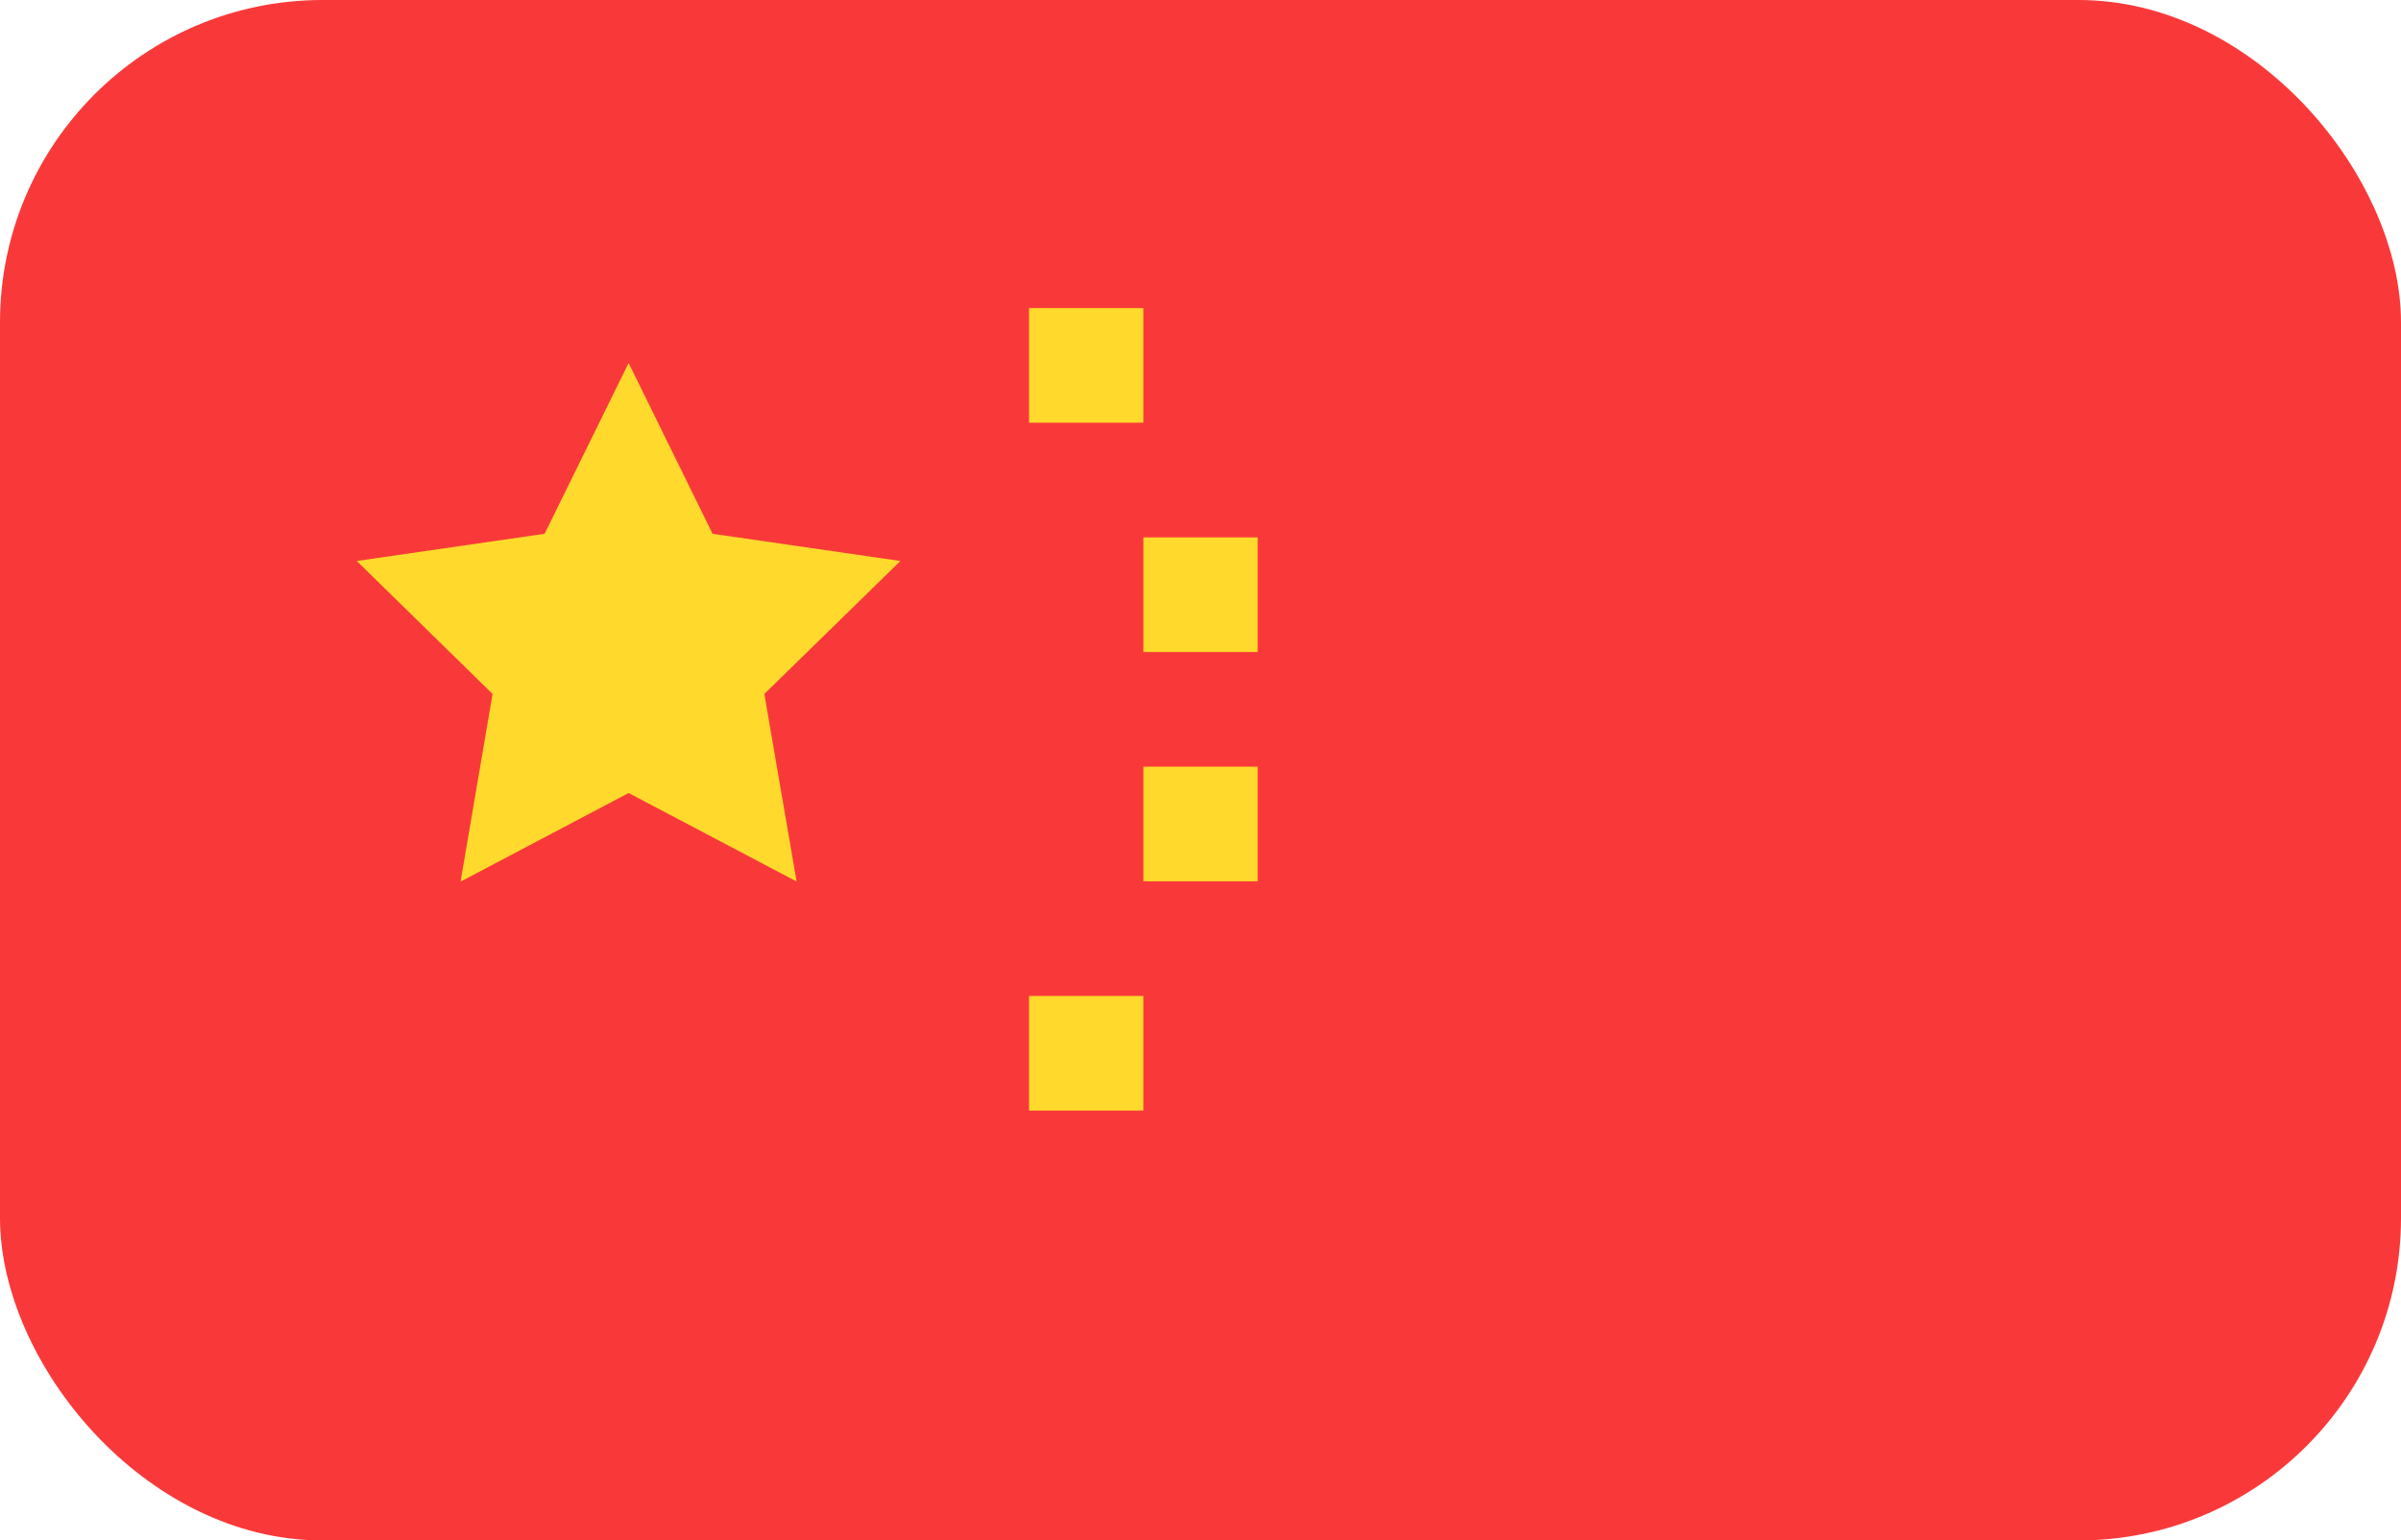
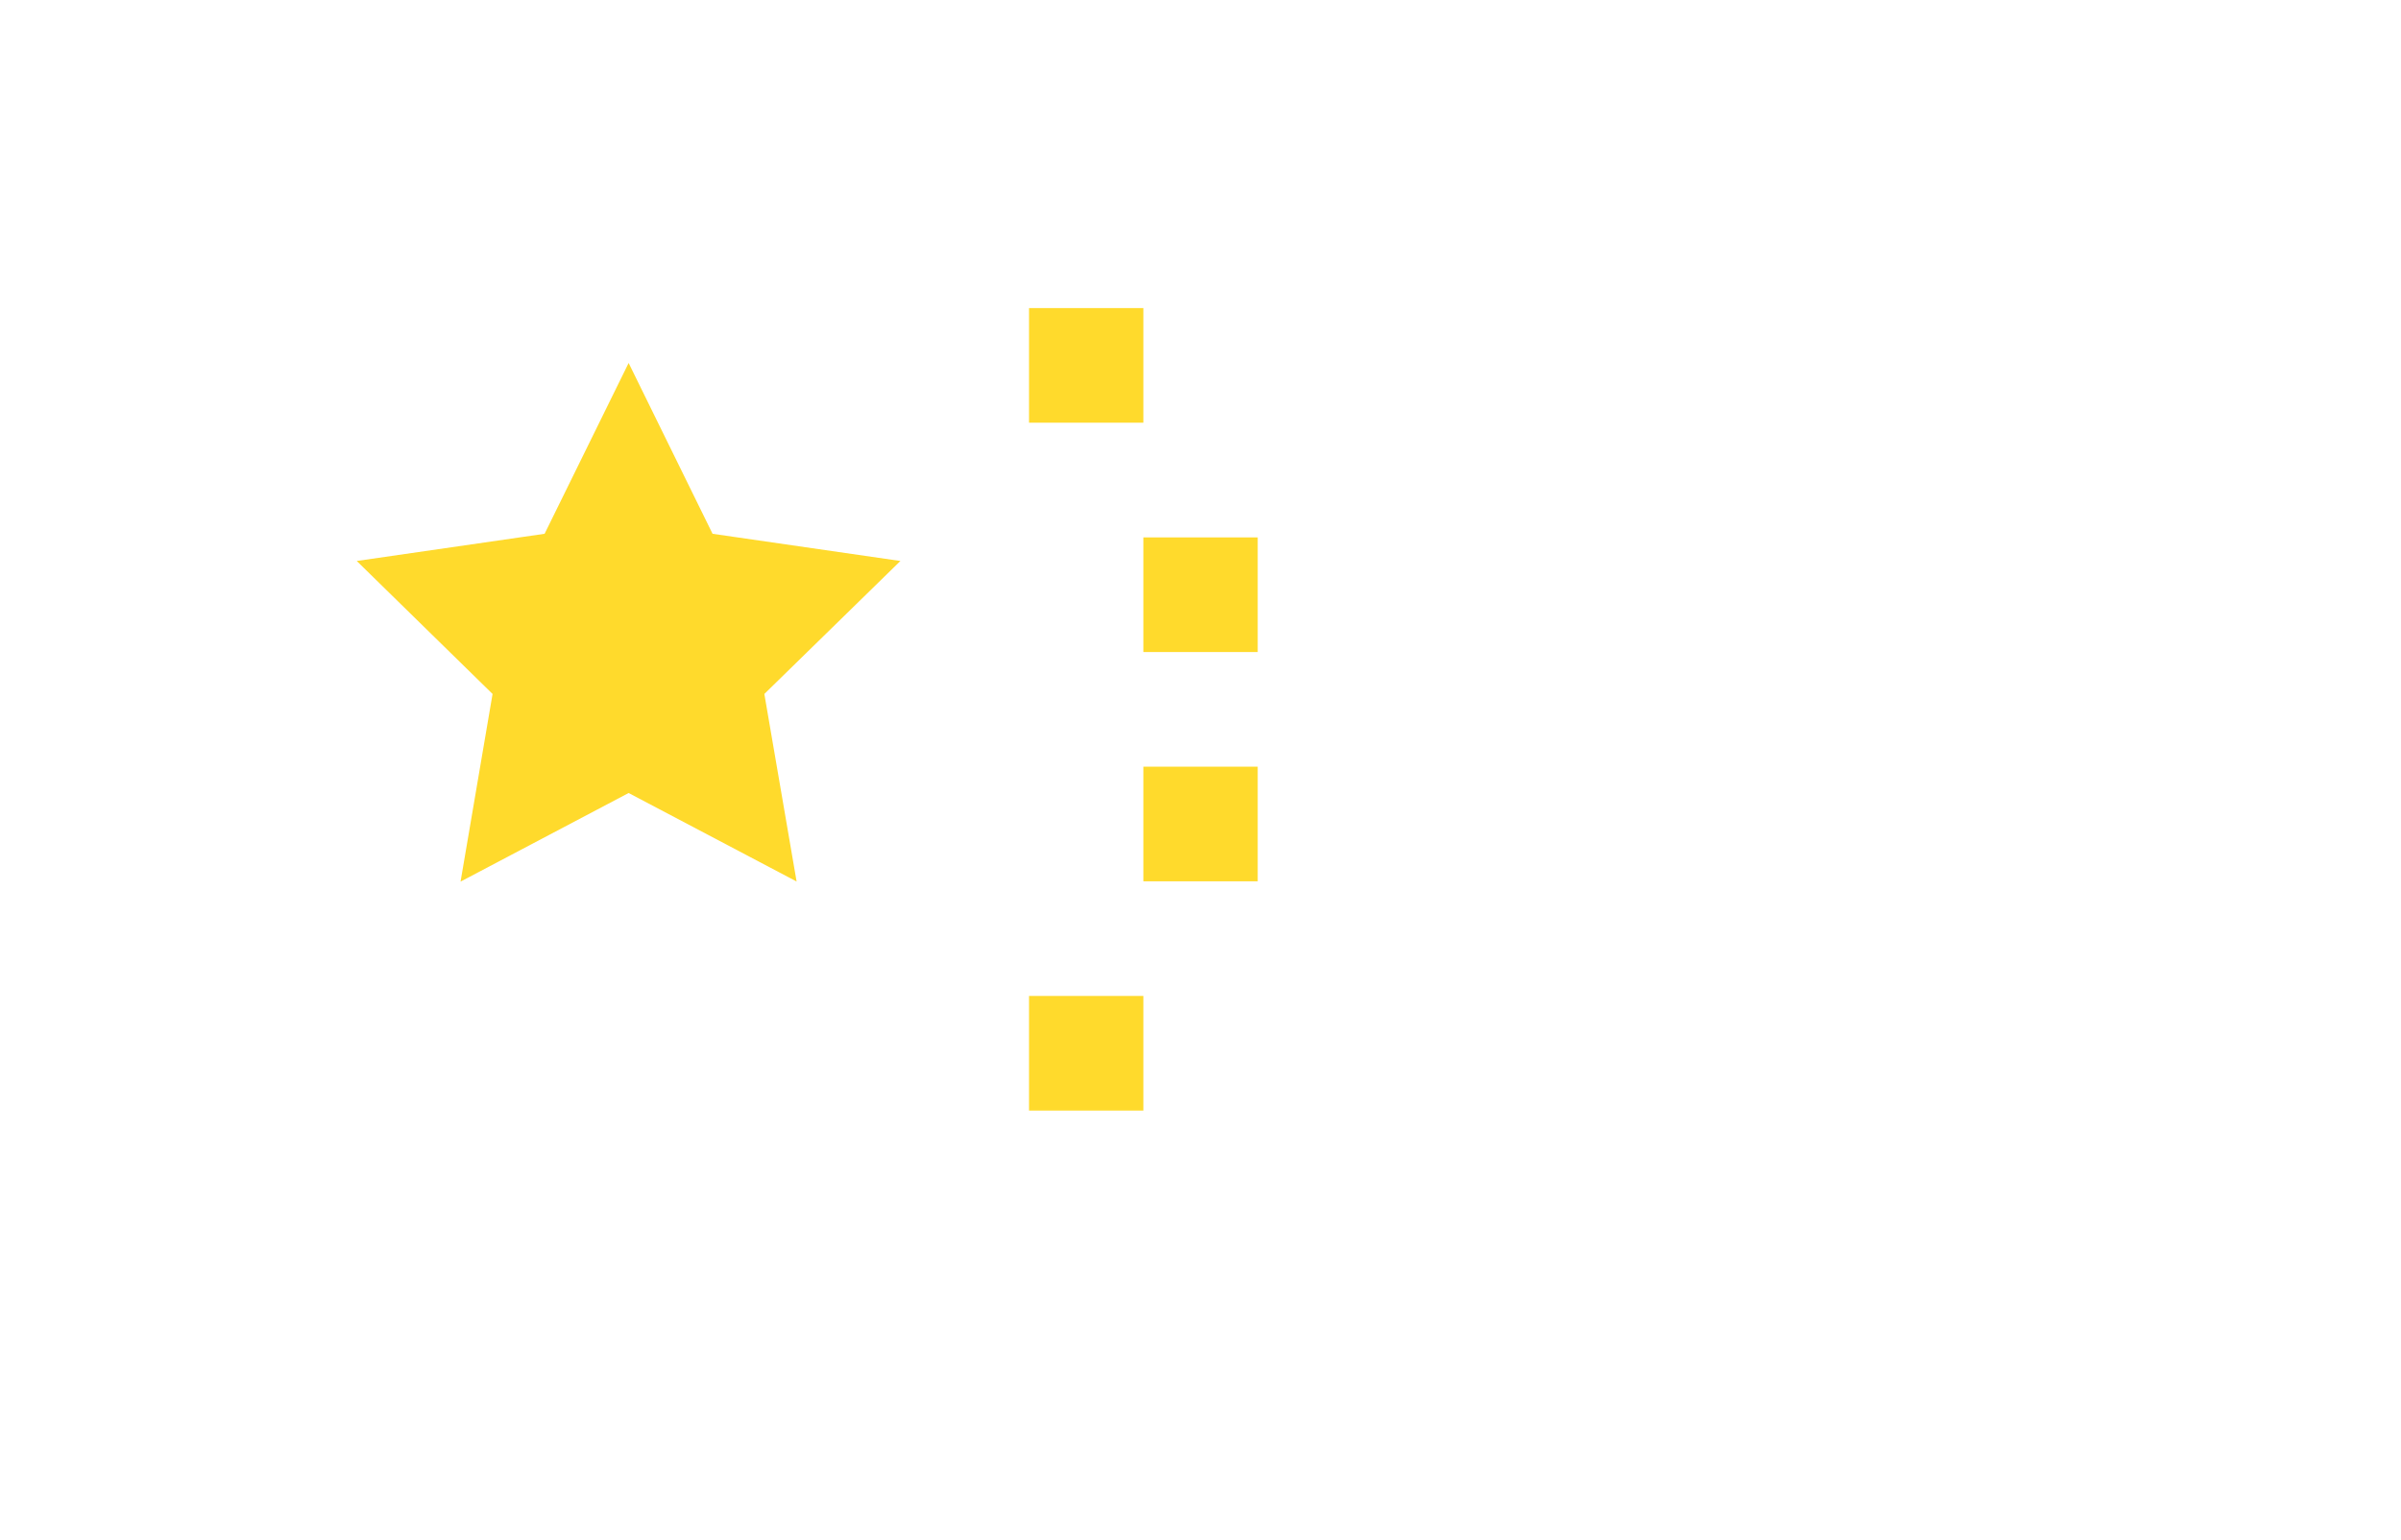
<svg xmlns="http://www.w3.org/2000/svg" width="67" height="43" viewBox="0 0 67 43" fill="none">
-   <rect width="67" height="43" rx="9" fill="#F93939" />
  <path fill-rule="evenodd" clip-rule="evenodd" d="M17.542 22.136L12.852 24.609L13.745 19.371L9.955 15.659L15.197 14.9L17.542 10.132L19.884 14.9L25.126 15.659L21.329 19.371L22.229 24.606L17.542 22.136ZM28.715 8.6H31.906V11.8H28.715V8.6ZM31.906 15H35.096V18.2H31.906V15ZM31.906 21.4H35.096V24.6H31.906V21.4ZM28.715 27.8H31.906V31H28.715V27.8Z" fill="#FFDA2C" />
</svg>